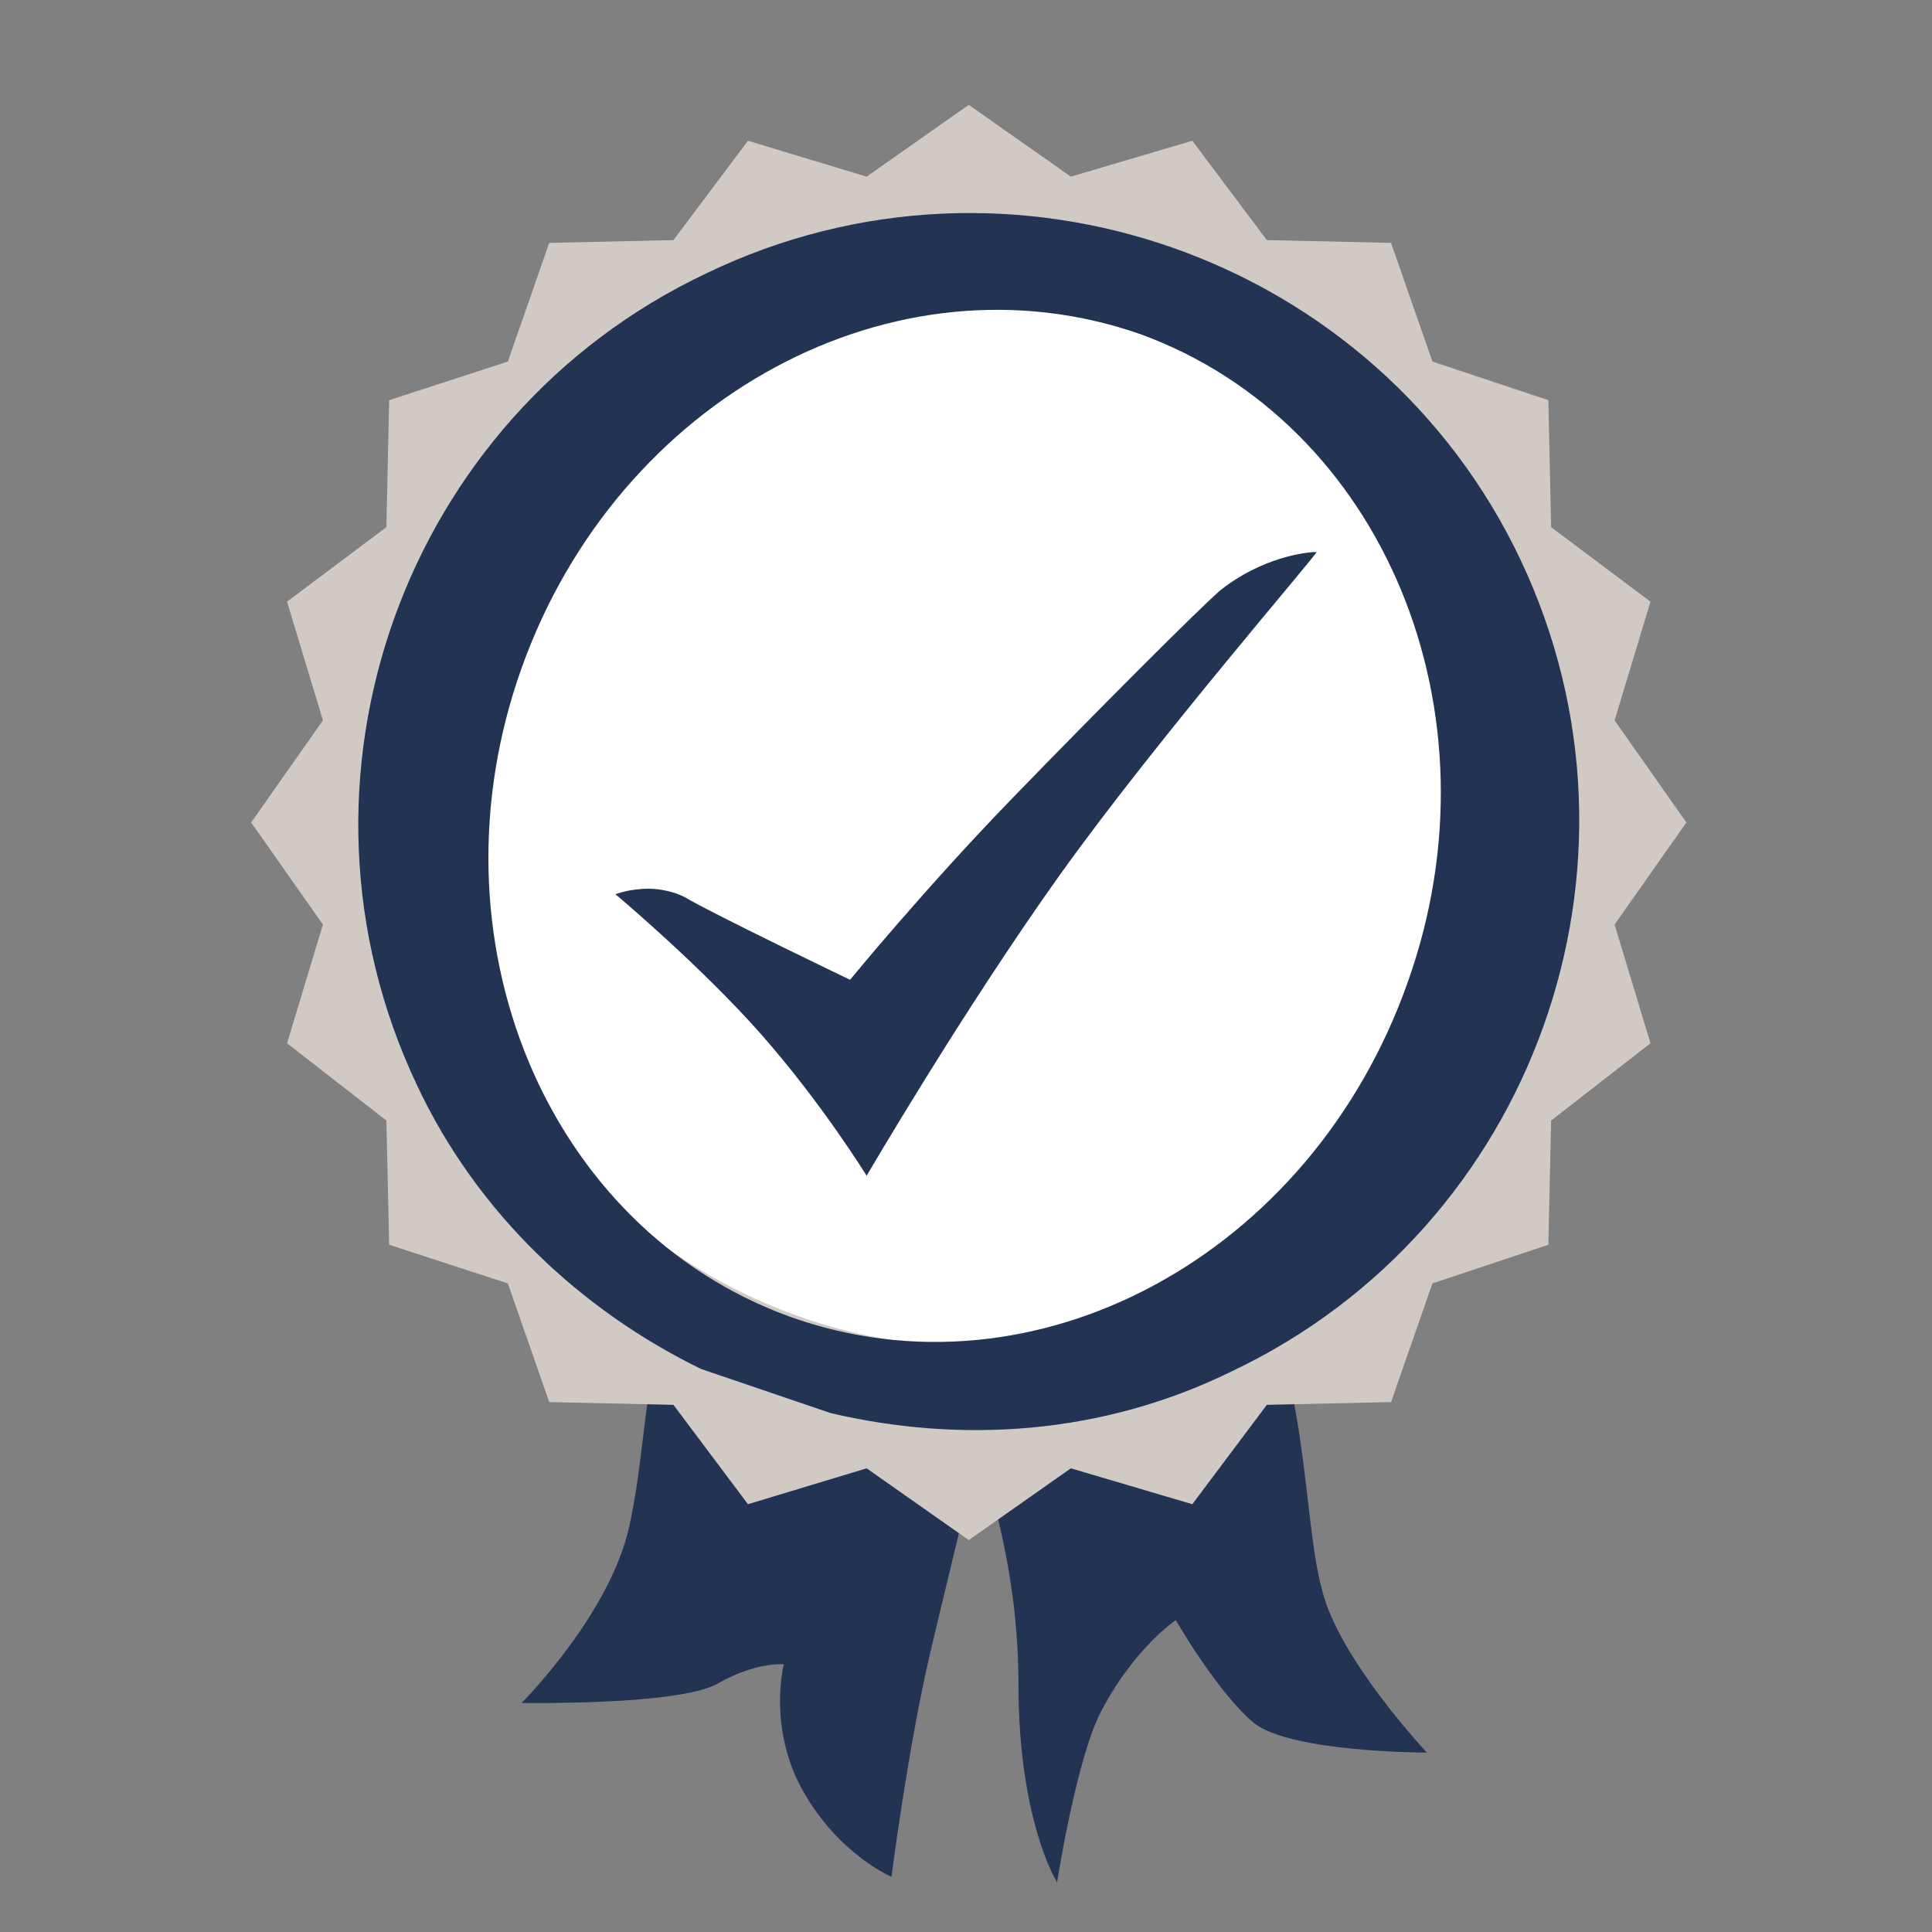
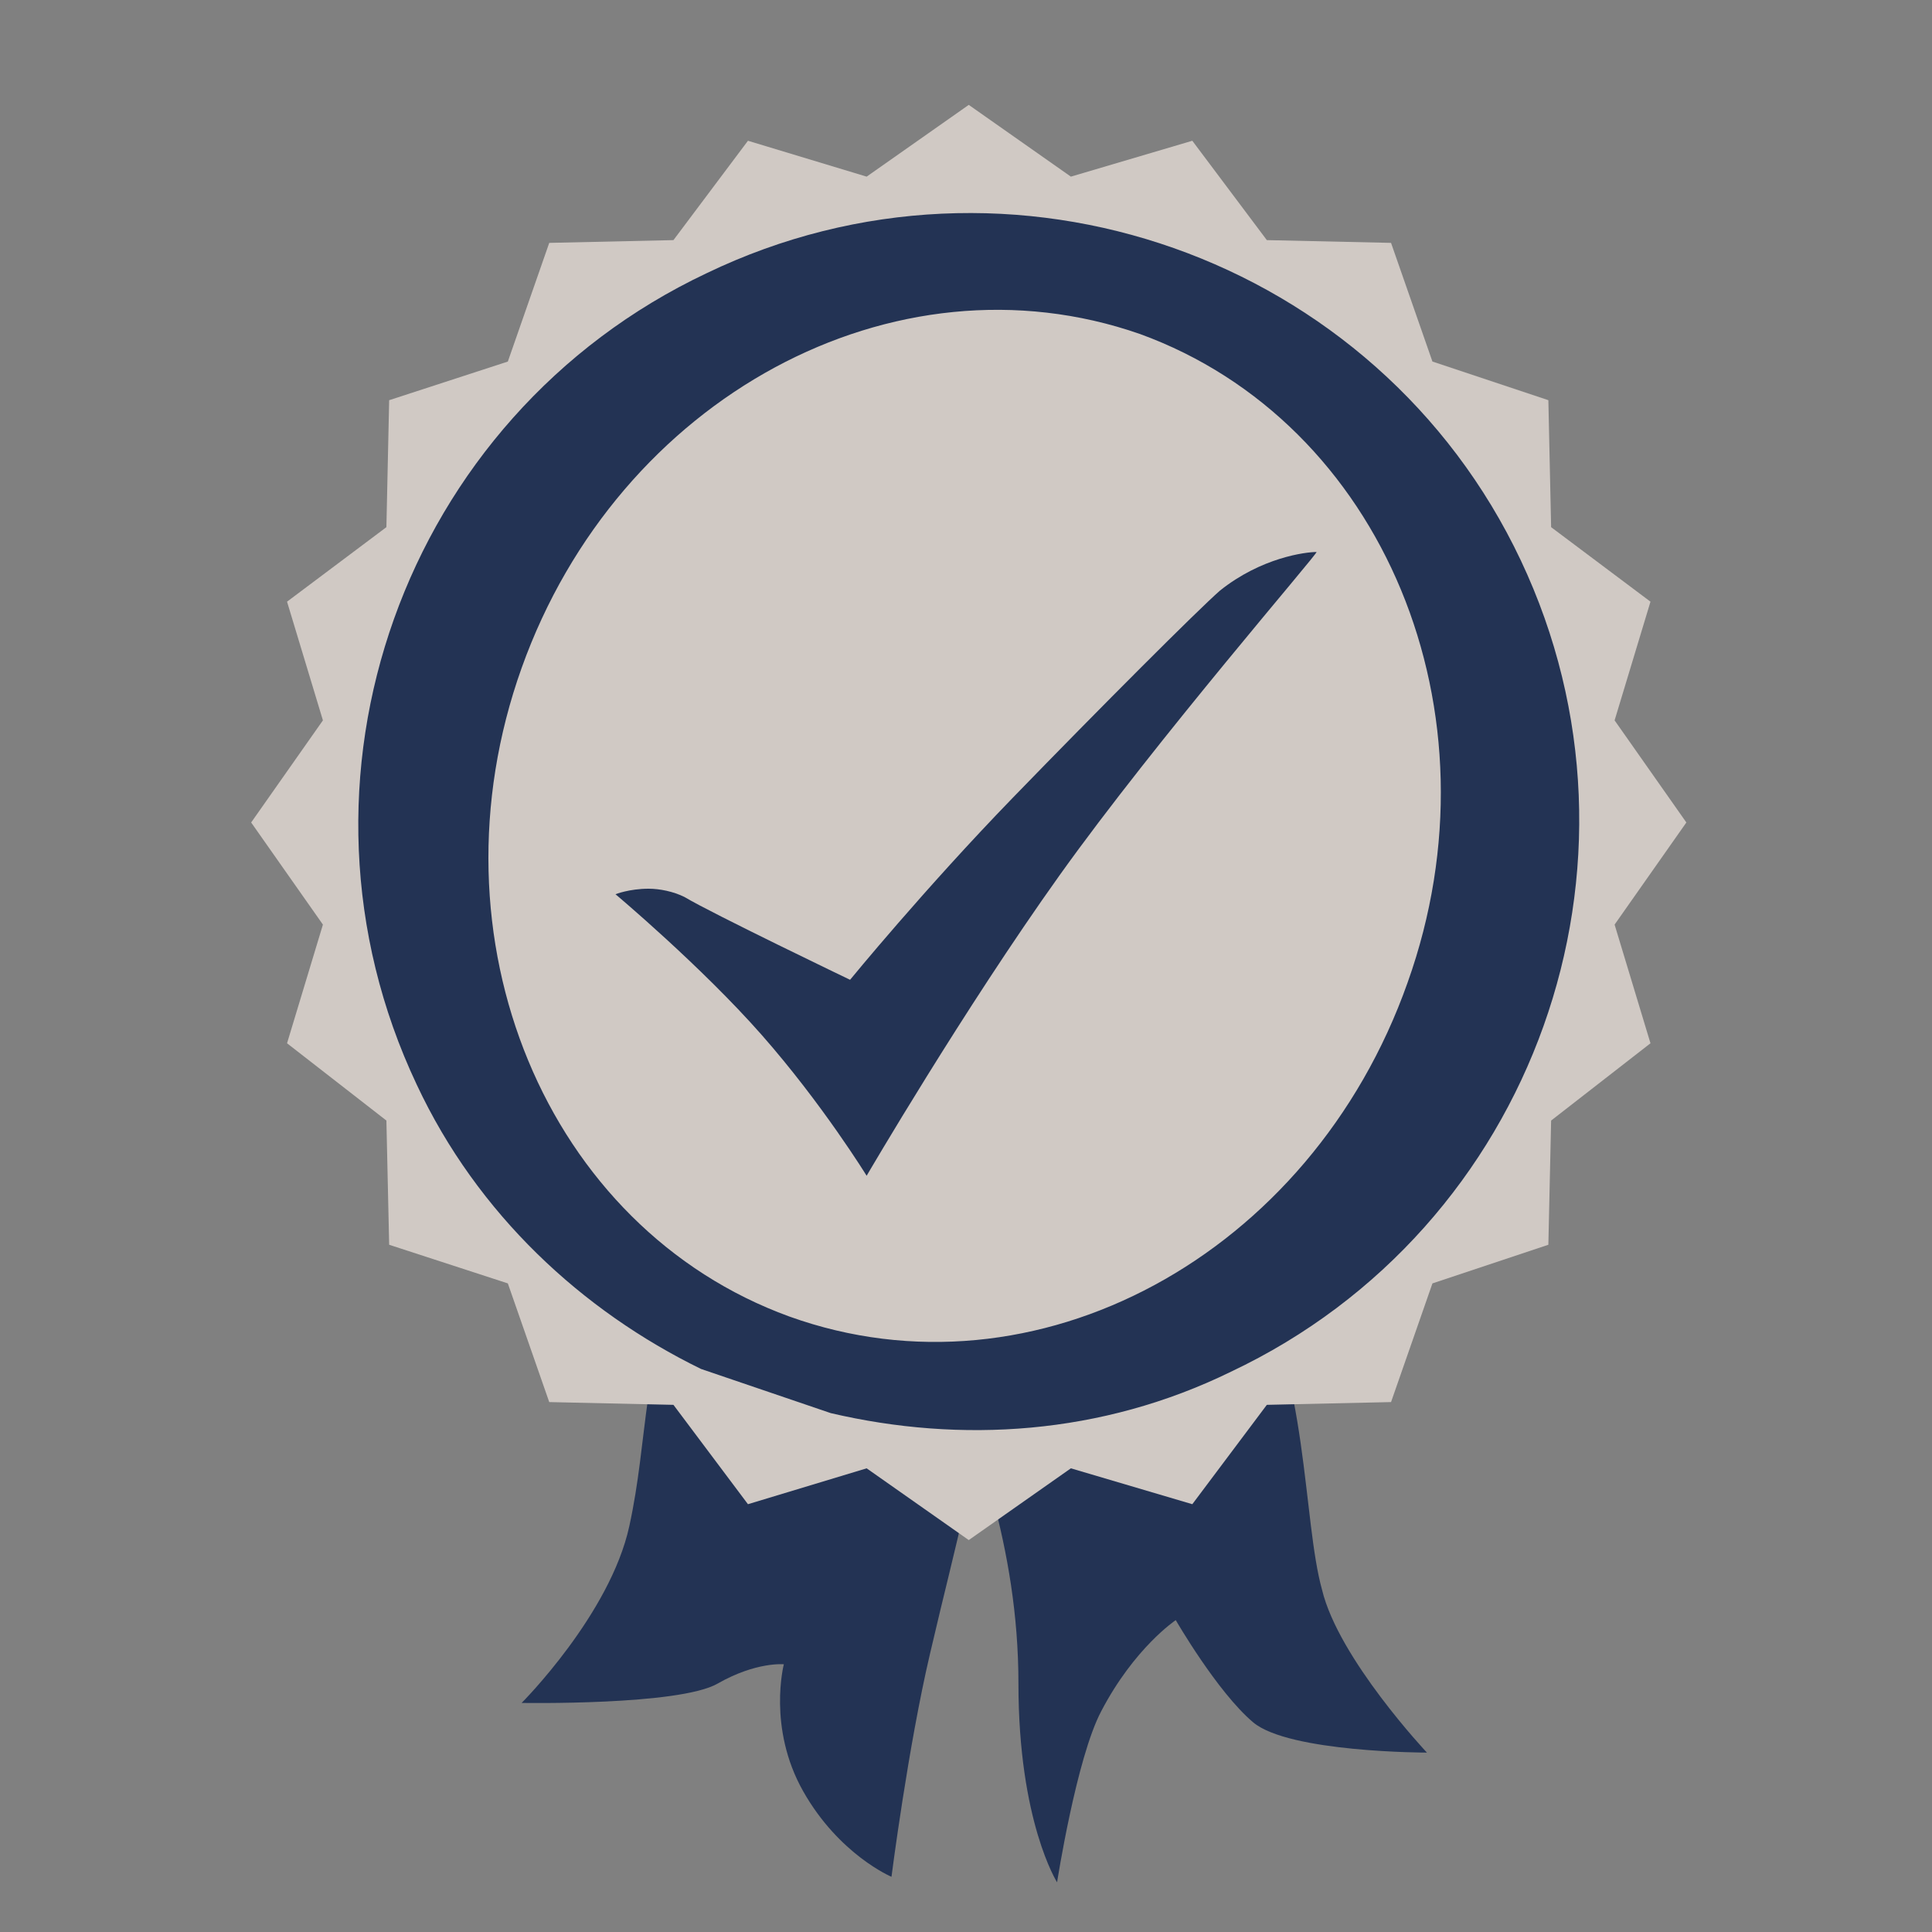
<svg xmlns="http://www.w3.org/2000/svg" version="1.1" id="Layer_1" x="0px" y="0px" viewBox="0 0 70 70" style="enable-background:new 0 0 70 70;" xml:space="preserve">
  <rect x="0" y="0" width="70" height="70" fill="#808080" stroke="none" />
  <style type="text/css">
	.st0{fill:#233354;}
	.st1{fill:#D0C9C4;}
	.st2{fill:#FFFFFF;}
</style>
  <g>
    <path class="st0" d="M31.4,38.5c0,0,1.4,6.9,2.7,10.2C35.3,52,36.9,56,36.9,61s1.4,7.2,1.4,7.2s0.7-4.5,1.6-6.2   c1.2-2.3,2.7-3.3,2.7-3.3s1.5,2.6,2.8,3.7c1.3,1.1,6.3,1.1,6.3,1.1s-3.2-3.4-3.8-5.9c-0.7-2.5-0.5-7.9-2.6-11.3   c-2.1-3.3-4-4.7-5.1-11.4" />
    <path class="st0" d="M33.2,33.8c0,0-6.4,4.9-8.2,10.4s-1.5,7.9-2.2,11.1c-0.7,3.2-3.9,6.4-3.9,6.4s5.7,0.1,7.1-0.7s2.4-0.7,2.4-0.7   s-0.6,2.3,0.7,4.6c1.3,2.3,3.2,3.1,3.2,3.1s0.6-4.7,1.4-8.1c1-4.3,1.7-6.5,2-10.2c0.3-3.6,6.1-11.1,6.1-11.1" />
    <polygon class="st1" points="35.1,3.8 38.8,6.4 43.2,5.1 45.9,8.7 50.4,8.8 51.9,13.1 56.1,14.5 56.2,19.1 59.8,21.8 58.5,26.1    61.1,29.8 58.5,33.5 59.8,37.8 56.2,40.6 56.1,45.1 51.9,46.5 50.4,50.8 45.9,50.9 43.2,54.5 38.8,53.2 35.1,55.8 31.4,53.2    27.1,54.5 24.4,50.9 19.9,50.8 18.4,46.5 14.1,45.1 14,40.6 10.4,37.8 11.7,33.5 9.1,29.8 11.7,26.1 10.4,21.8 14,19.1 14.1,14.5    18.4,13.1 19.9,8.8 24.4,8.7 27.1,5.1 31.4,6.4  " />
-     <circle class="st2" cx="35.4" cy="29.4" r="19.4" />
    <path class="st0" d="M47.7,20C47.8,20,47.8,20,47.7,20c0.1,0-5.8,6.8-9.3,11.7s-7,10.9-7,10.9s-1.6-2.6-3.8-5.1s-5.3-5.1-5.3-5.1   s0.5-0.2,1.2-0.2c0.4,0,0.9,0.1,1.3,0.3c1,0.6,6,3,6,3s2.7-3.3,5.9-6.6c3.2-3.3,6.7-6.8,7.5-7.5C45.7,20.2,47.3,20,47.7,20" />
    <path class="st0" d="M30.1,51.2c4.7,1.1,9.8,0.8,14.5-1.5c11-5.2,15.7-18.4,10.5-29.4S36.6,4.6,25.6,9.9   c-11,5.2-15.7,18.4-10.5,29.4c2.2,4.7,6,8.2,10.3,10.3 M28.6,47.7c-8.8-3.2-13.2-13.7-9.7-23.5S32.4,9,41.3,12.1   c8.8,3.2,13.2,13.7,9.7,23.5C47.5,45.5,37.5,50.9,28.6,47.7z" />
  </g>
</svg>